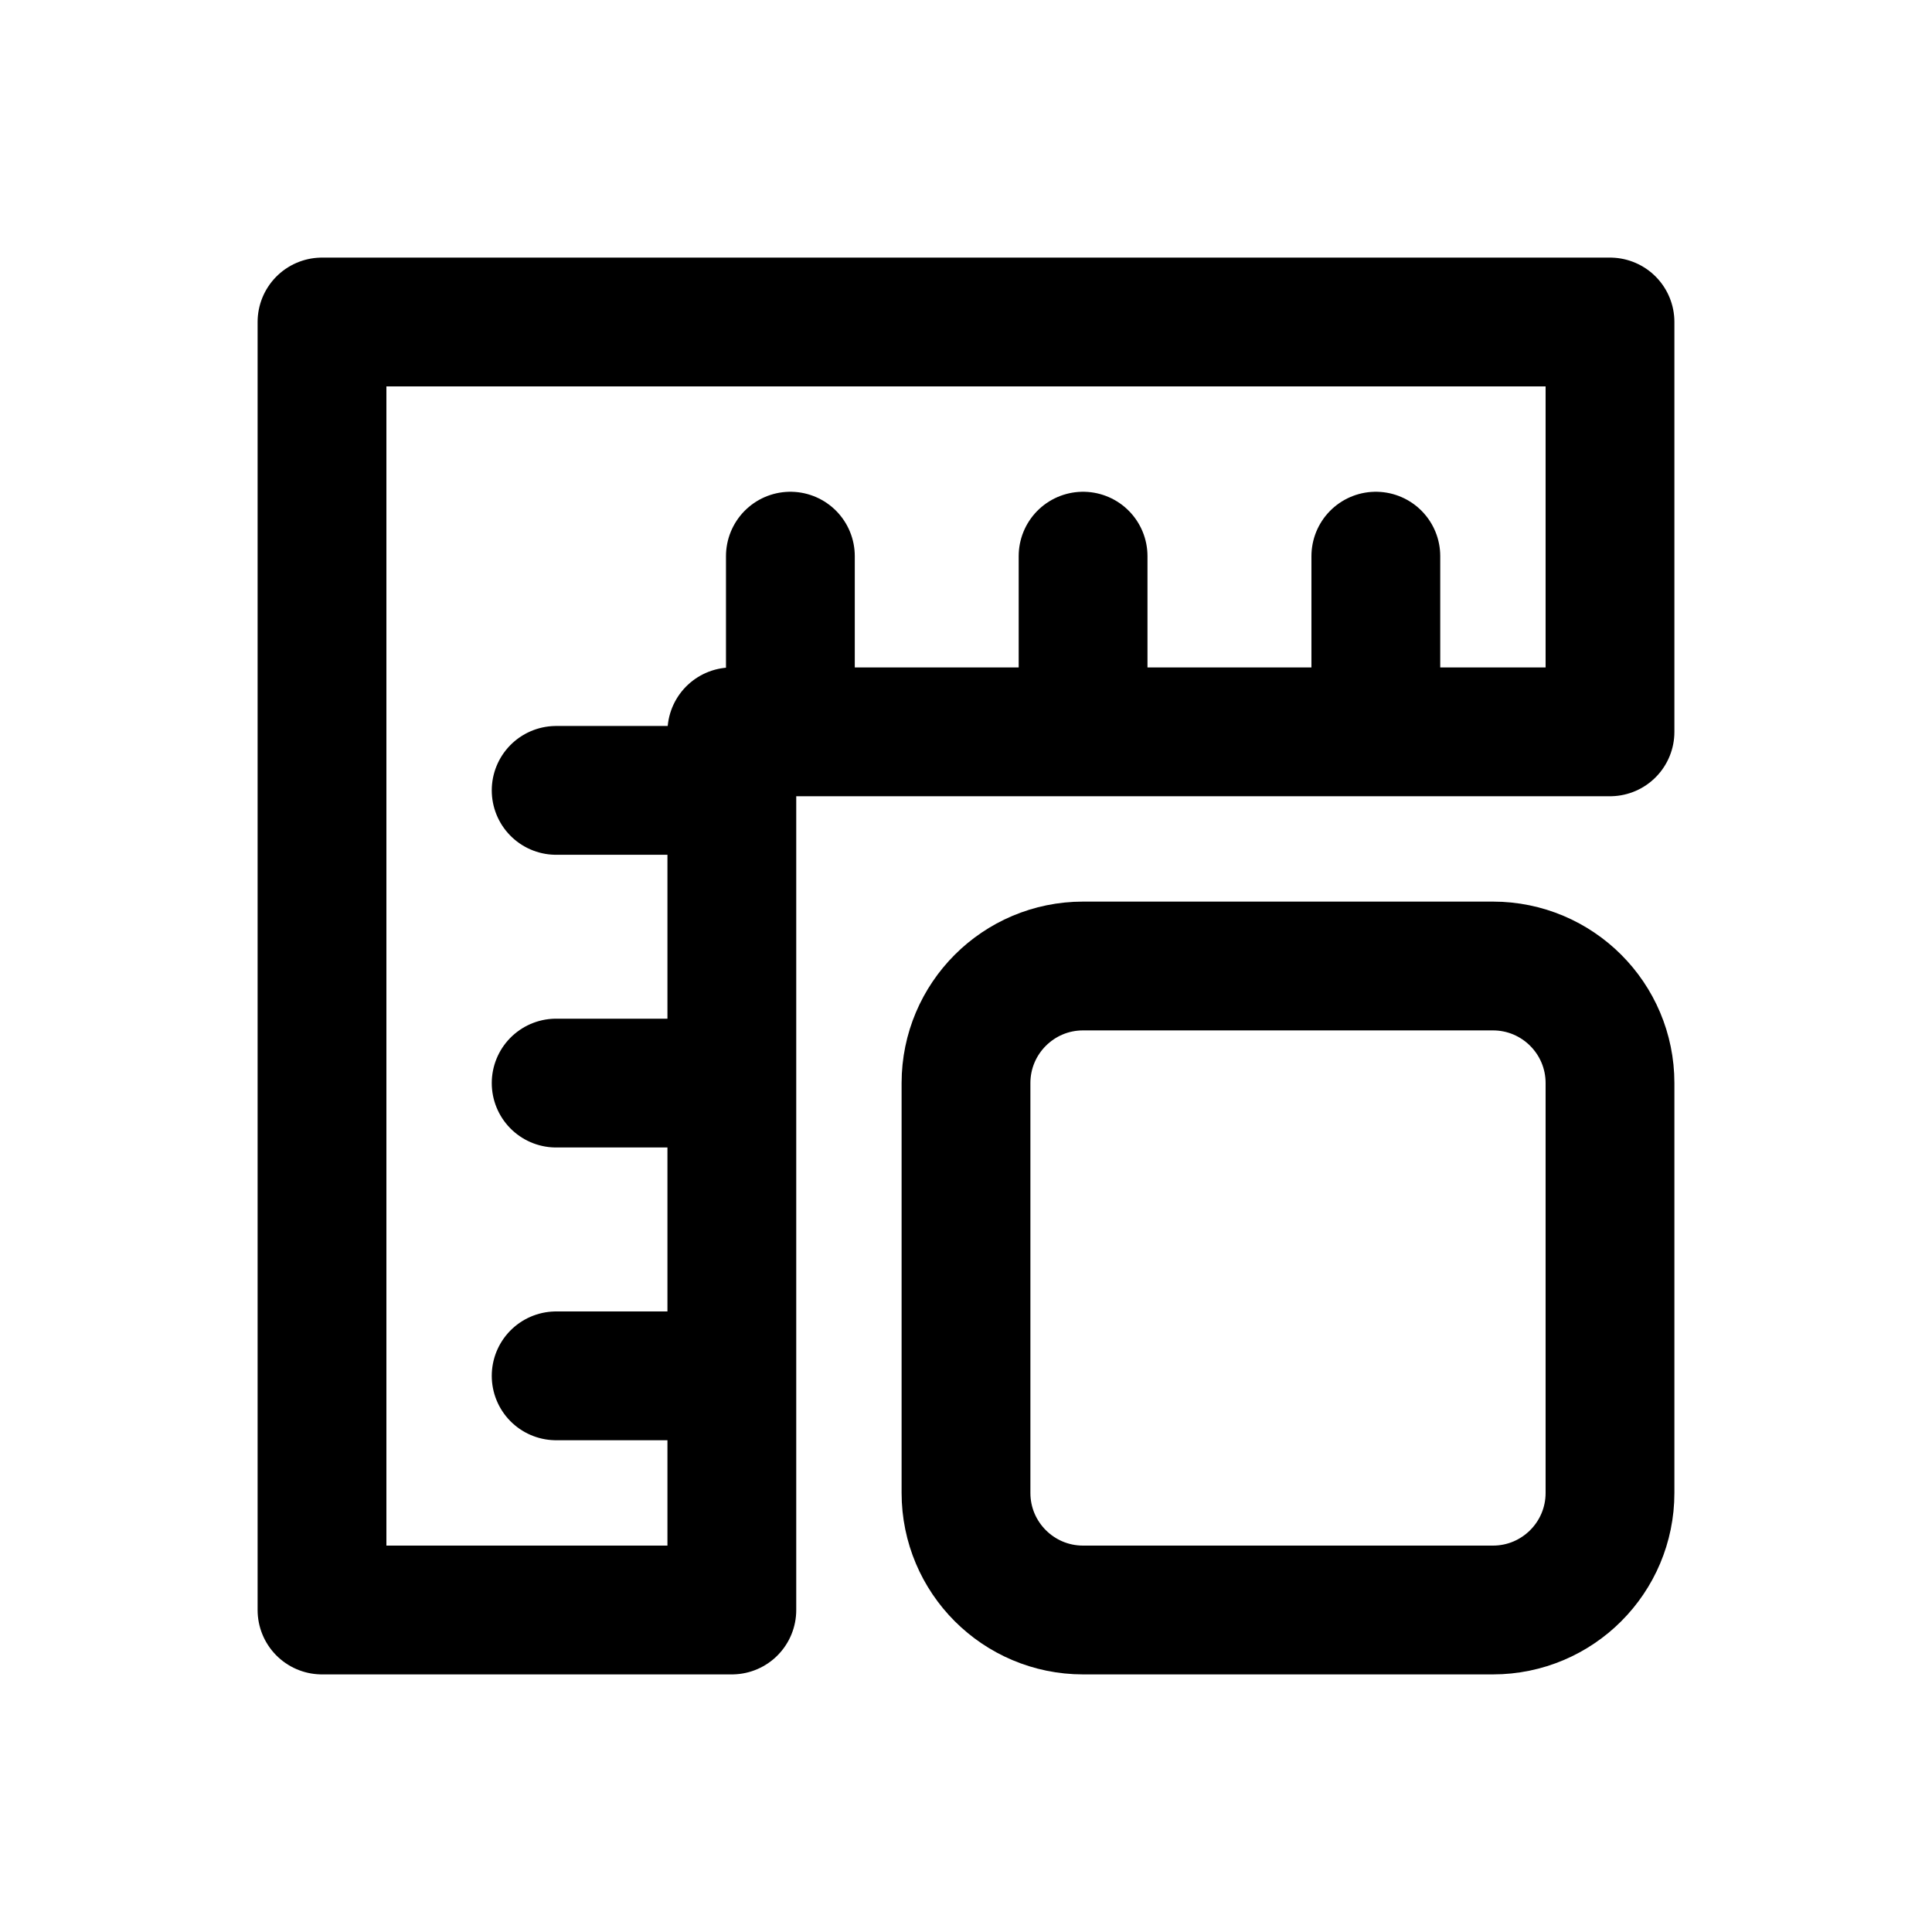
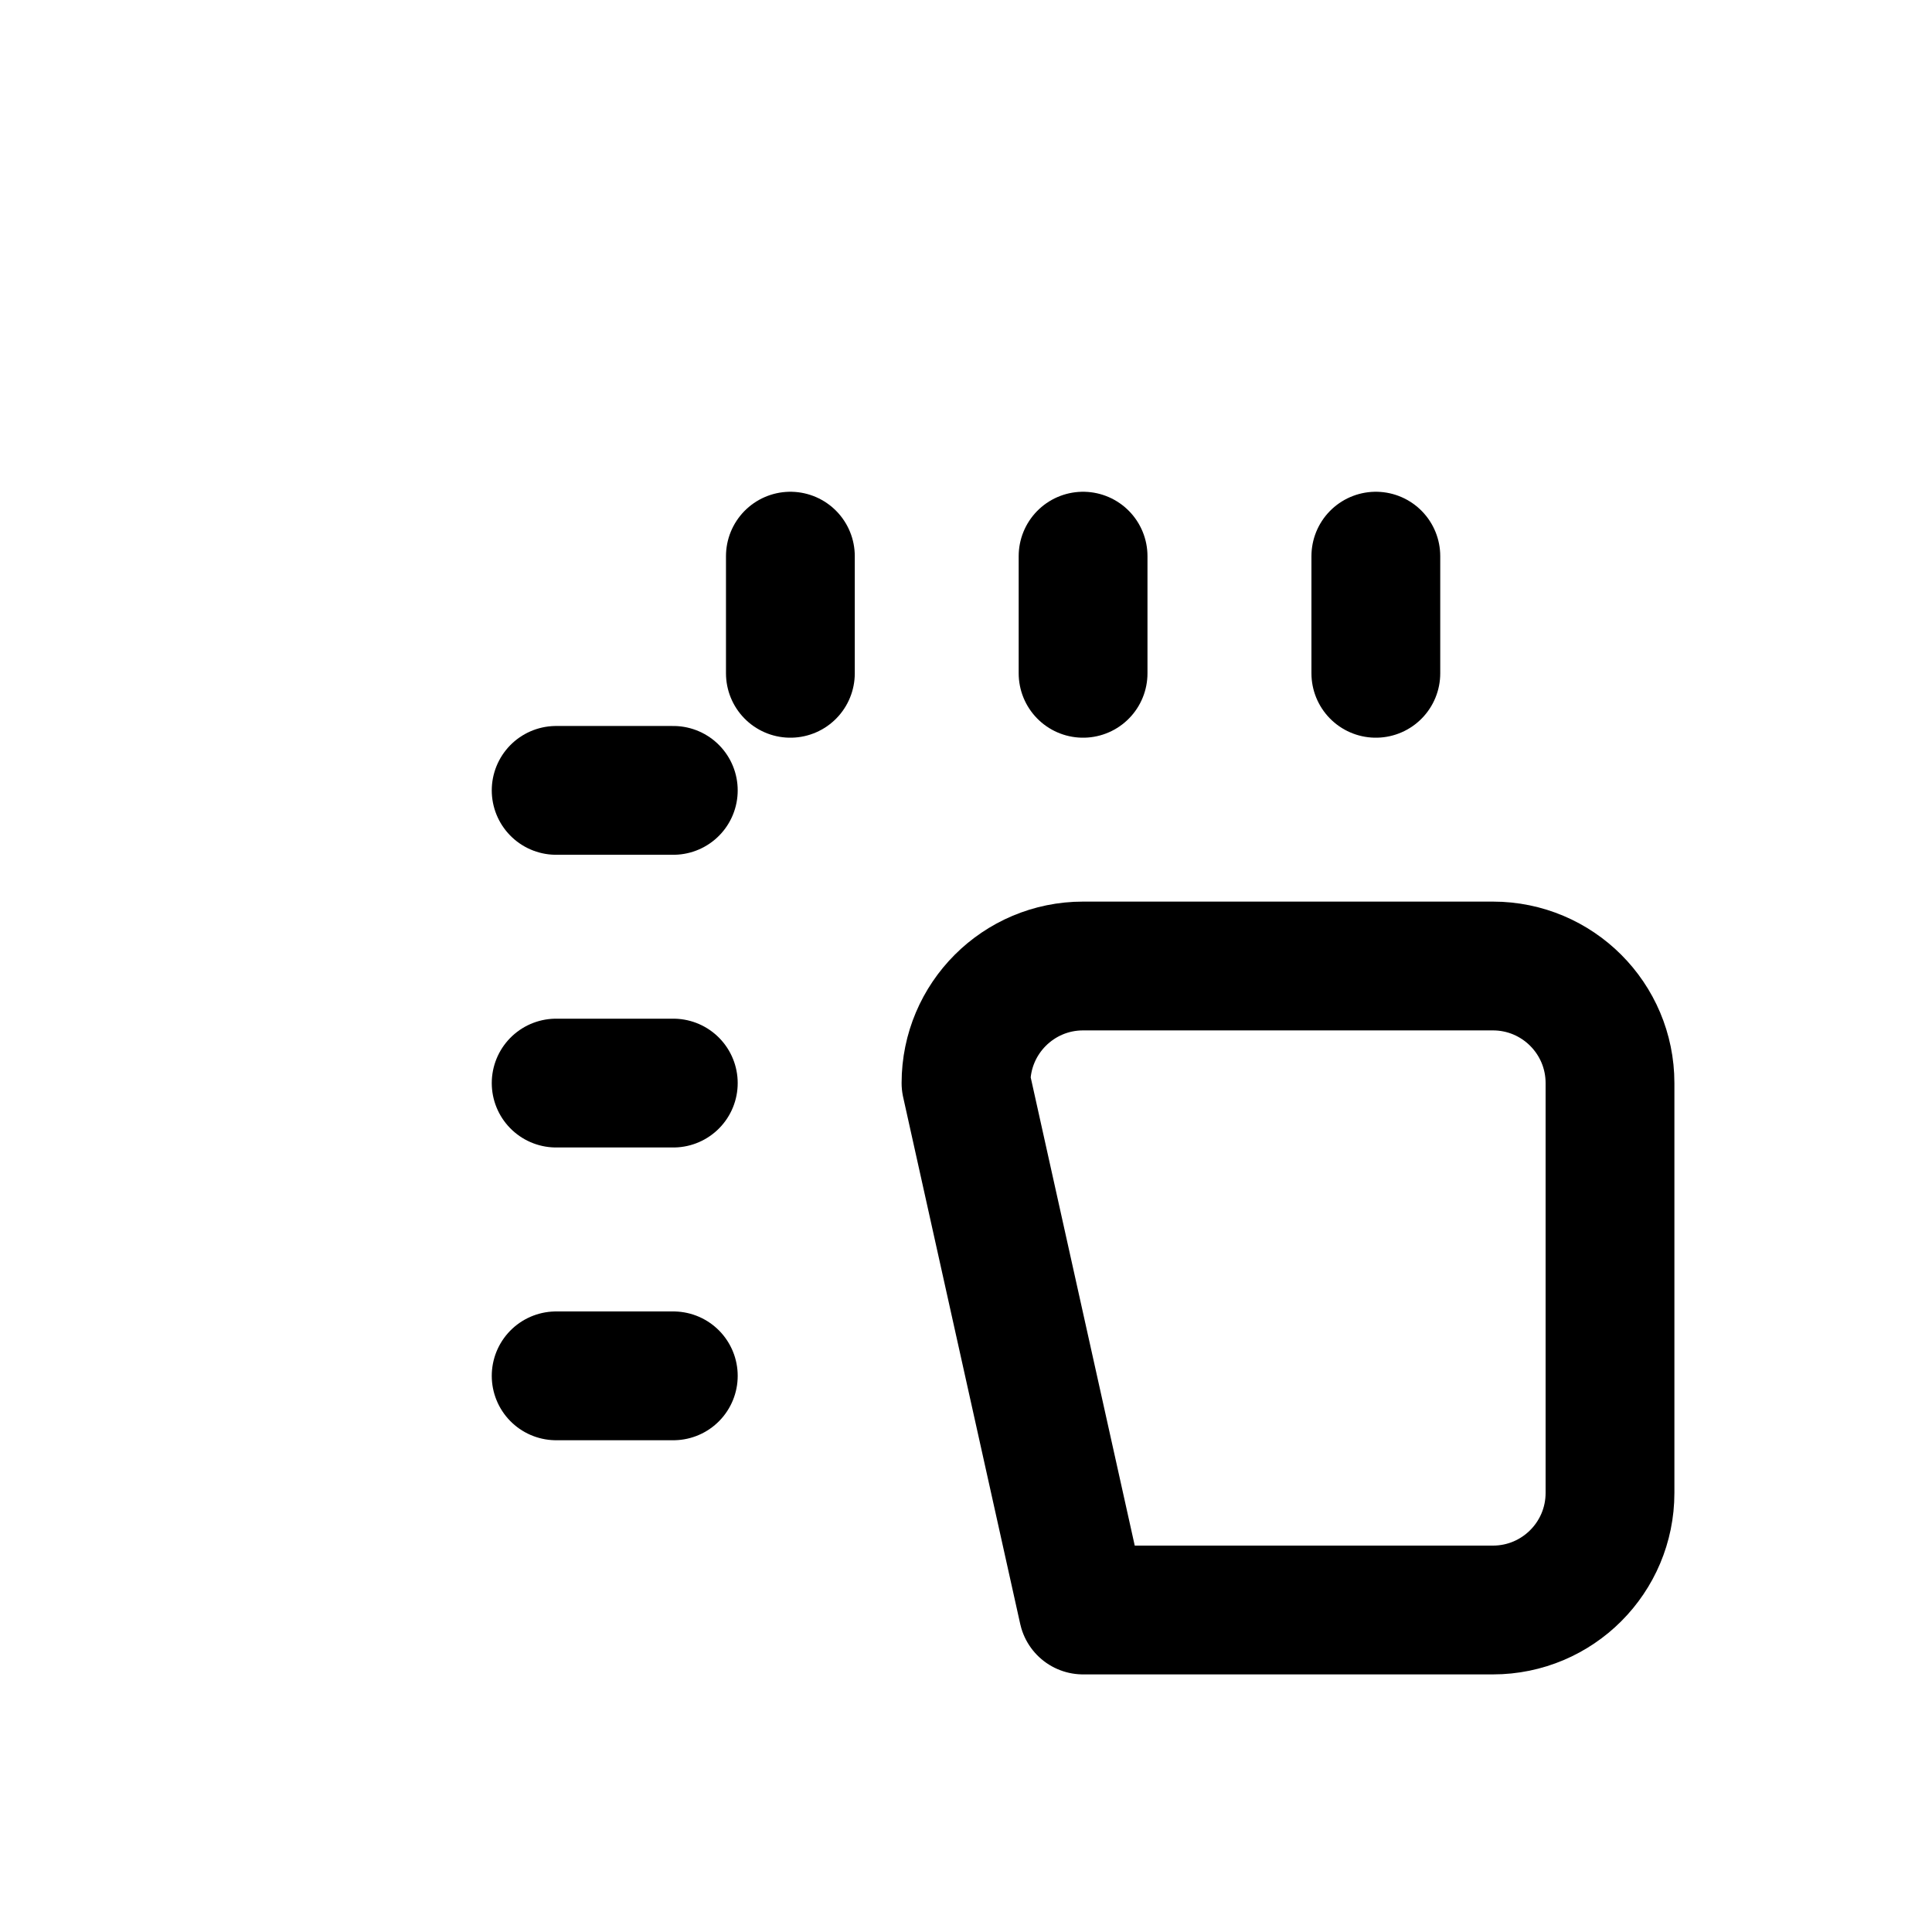
<svg xmlns="http://www.w3.org/2000/svg" width="30px" height="30px" viewBox="0 0 30 30" version="1.1">
  <title>oppervlakte</title>
  <desc>Created with Sketch.</desc>
  <g id="Service" stroke="none" stroke-width="1" fill="none" fill-rule="evenodd">
    <g id="oppervlakte">
      <rect id="Rectangle-Copy-21" fill-opacity="0" fill="#FFFFFF" x="0" y="0" width="30" height="30" />
      <g id="Stacked-Group-8" transform="translate(5, 5)" stroke="#000" stroke-linecap="round" stroke-linejoin="round" stroke-width="2">
        <g id="ruler-square">
-           <path d="M11.818,10 L18.182,10 C19.186,10 20,10.814 20,11.818 L20,18.182 C20,19.186 19.186,20 18.182,20 L11.818,20 C10.814,20 10,19.186 10,18.182 L10,11.818 C10,10.814 10.814,10 11.818,10 Z" id="Path" />
+           <path d="M11.818,10 L18.182,10 C19.186,10 20,10.814 20,11.818 L20,18.182 C20,19.186 19.186,20 18.182,20 L11.818,20 L10,11.818 C10,10.814 10.814,10 11.818,10 Z" id="Path" />
          <path d="M7.273,5.455 L7.273,3.636" id="Path" />
          <path d="M11.818,5.455 L11.818,3.636" id="Path" />
          <path d="M16.364,5.455 L16.364,3.636" id="Path" />
          <path d="M5.455,7.273 L3.636,7.273" id="Path" />
          <path d="M5.455,11.818 L3.636,11.818" id="Path" />
          <path d="M5.455,16.364 L3.636,16.364" id="Path" />
-           <polygon id="Path" points="20 0 0 0 0 20 6.364 20 6.364 6.364 20 6.364" />
        </g>
      </g>
    </g>
  </g>
</svg>